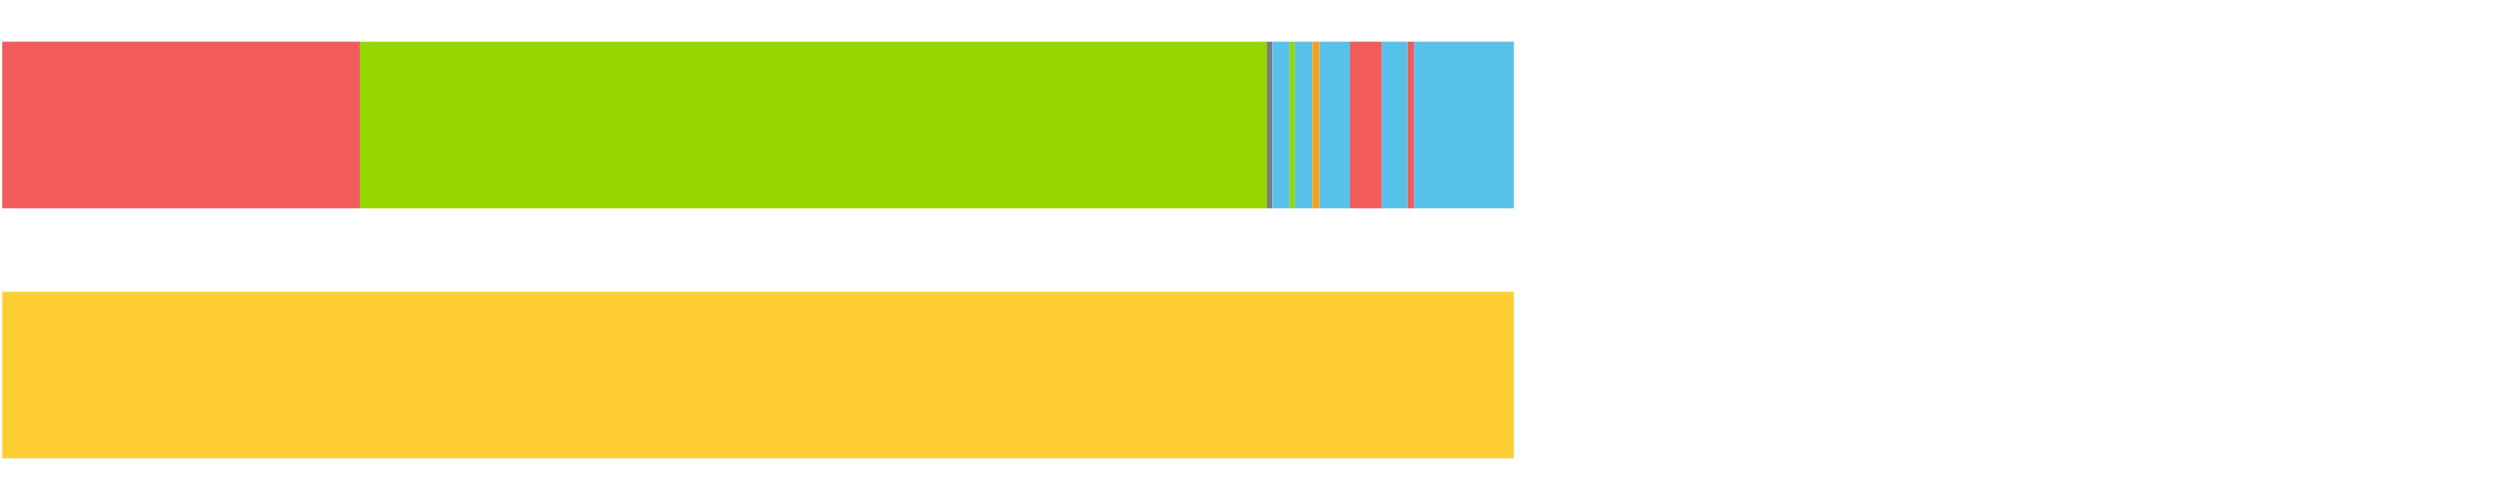
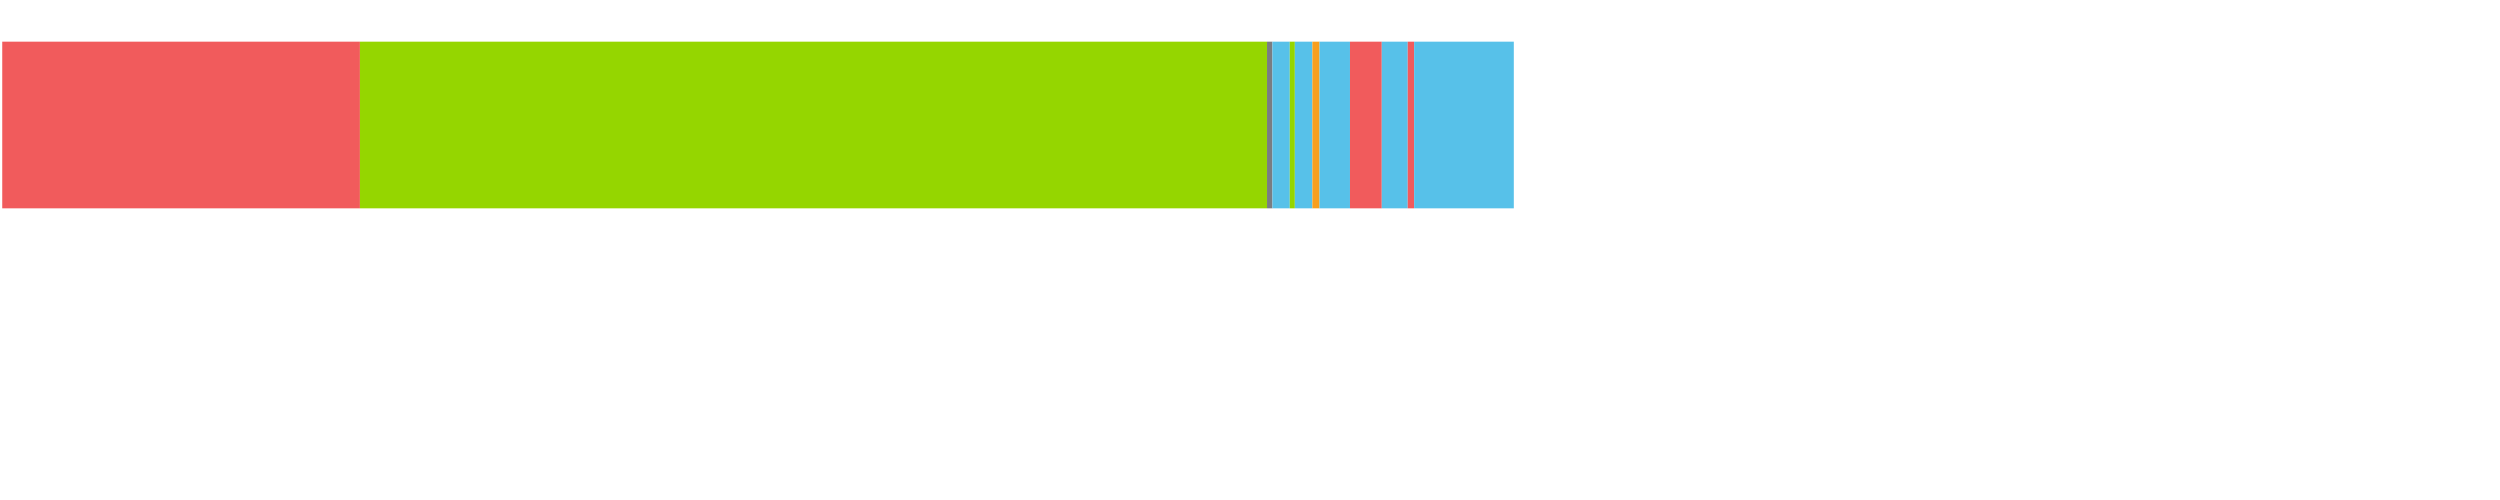
<svg xmlns="http://www.w3.org/2000/svg" width="1080pt" height="216pt" viewBox="0 0 1080 216" version="1.1">
  <g>
    <path style="stroke:none;fill-rule:nonzero;fill:#F15B5C;fill-opacity:1;" d="M 0.966 18 L 0.966 90 L 155.489 90 L 155.489 18 Z M 0.966 18" />
-     <path style="stroke:none;fill-rule:nonzero;fill:#95D600;fill-opacity:1;" d="M 155.489 18 L 155.489 90 L 547.351 90 L 547.351 18 Z M 155.489 18" />
+     <path style="stroke:none;fill-rule:nonzero;fill:#95D600;fill-opacity:1;" d="M 155.489 18 L 155.489 90 L 547.351 90 L 547.351 18 Z " />
    <path style="stroke:none;fill-rule:nonzero;fill:#797D82;fill-opacity:1;" d="M 547.351 18 L 547.351 90 L 549.681 90 L 549.681 18 Z M 547.351 18" />
    <path style="stroke:none;fill-rule:nonzero;fill:#57C1E9;fill-opacity:1;" d="M 549.681 18 L 549.681 90 L 557.198 90 L 557.198 18 Z M 549.681 18" />
    <path style="stroke:none;fill-rule:nonzero;fill:#95D600;fill-opacity:1;" d="M 557.198 18 L 557.198 90 L 559.37 90 L 559.37 18 Z M 557.198 18" />
    <path style="stroke:none;fill-rule:nonzero;fill:#57C1E9;fill-opacity:1;" d="M 559.37 18 L 559.37 90 L 566.95 90 L 566.95 18 Z M 559.37 18" />
    <path style="stroke:none;fill-rule:nonzero;fill:#F99F1E;fill-opacity:1;" d="M 566.95 18 L 566.95 90 L 570.029 90 L 570.029 18 Z M 566.95 18" />
    <path style="stroke:none;fill-rule:nonzero;fill:#57C1E9;fill-opacity:1;" d="M 570.029 18 L 570.029 90 L 583.189 90 L 583.189 18 Z M 570.029 18" />
    <path style="stroke:none;fill-rule:nonzero;fill:#F15B5C;fill-opacity:1;" d="M 583.189 18 L 583.189 90 L 596.928 90 L 596.928 18 Z M 583.189 18" />
    <path style="stroke:none;fill-rule:nonzero;fill:#57C1E9;fill-opacity:1;" d="M 596.928 18 L 596.928 90 L 608.143 90 L 608.143 18 Z M 596.928 18" />
    <path style="stroke:none;fill-rule:nonzero;fill:#F15B5C;fill-opacity:1;" d="M 608.143 18 L 608.143 90 L 610.906 90 L 610.906 18 Z M 608.143 18" />
    <path style="stroke:none;fill-rule:nonzero;fill:#57C1E9;fill-opacity:1;" d="M 610.906 18 L 610.906 90 L 653.967 90 L 653.967 18 Z M 610.906 18" />
-     <path style="stroke:none;fill-rule:nonzero;fill:#FFCE34;fill-opacity:1;" d="M 0.966 126 L 0.966 198 L 653.967 198 L 653.967 126 Z M 0.966 126" />
  </g>
</svg>